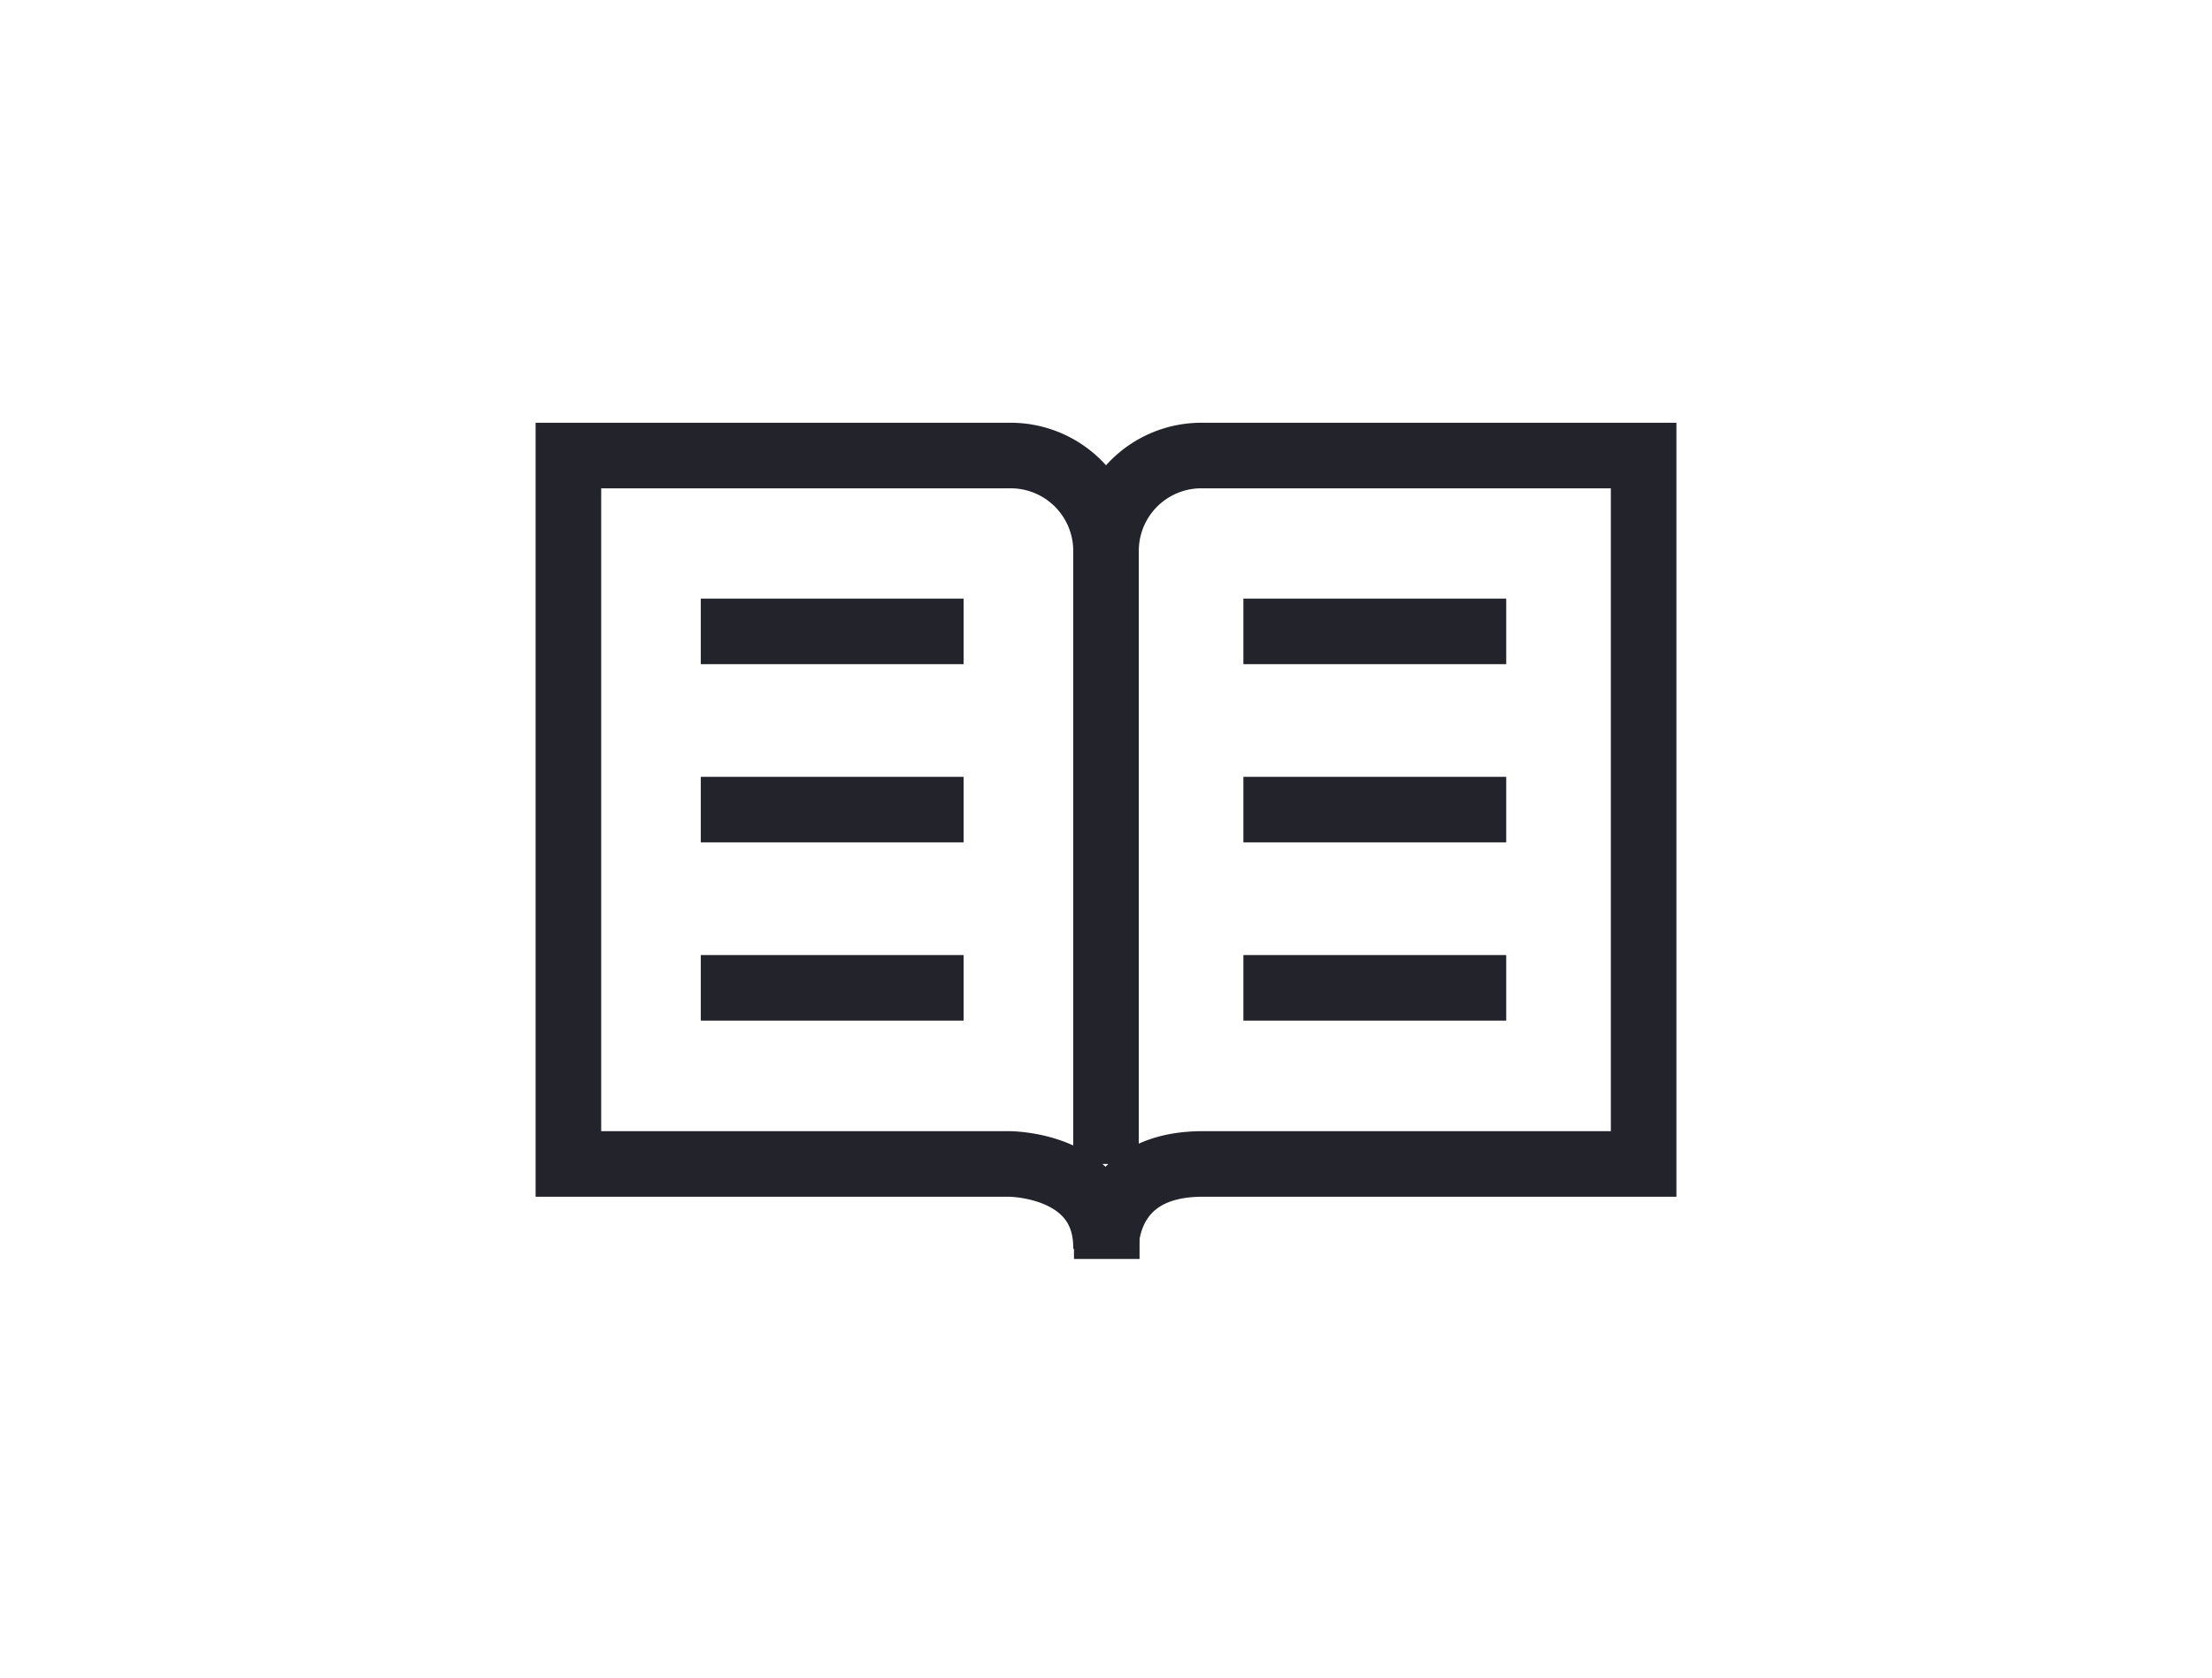
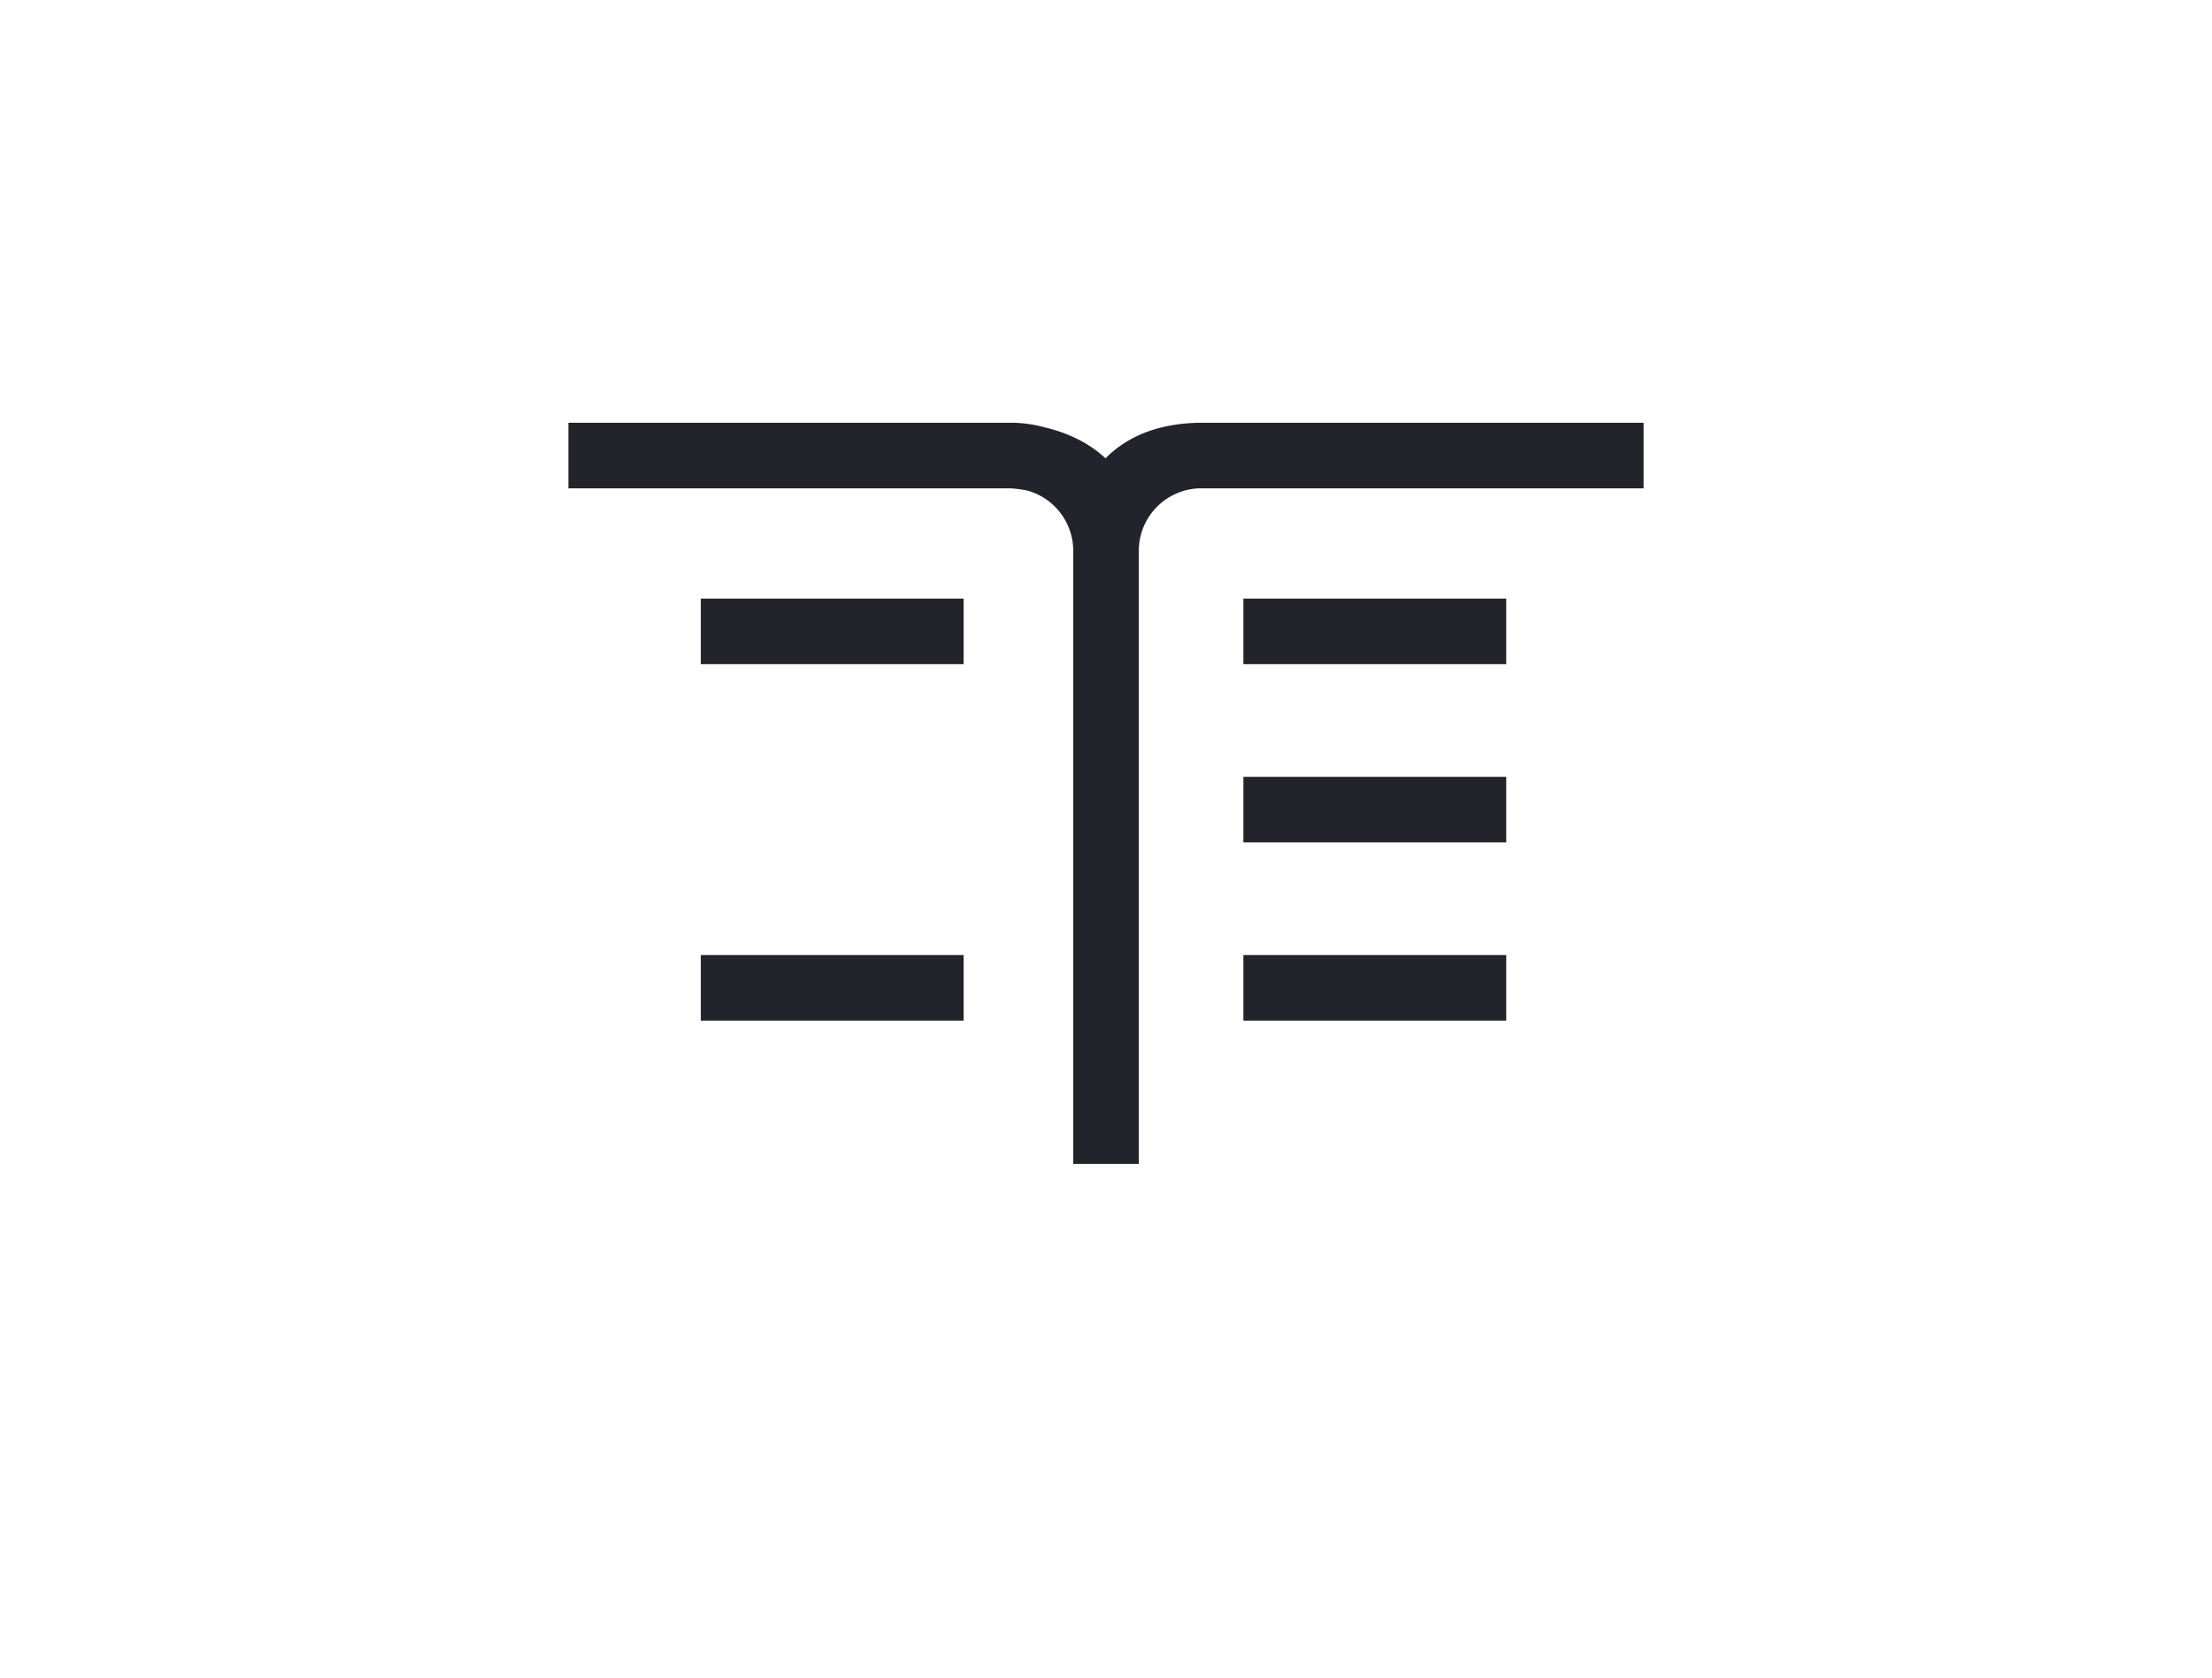
<svg xmlns="http://www.w3.org/2000/svg" width="253" height="192" viewBox="0 0 253 192">
  <defs>
    <clipPath id="clip-path">
      <rect id="Rectangle_14" data-name="Rectangle 14" width="131.279" height="96.072" fill="none" stroke="#23232c" stroke-width="7.5" />
    </clipPath>
    <clipPath id="clip-TOY_SK_Pagelinks-ikonki-2">
      <rect width="253" height="192" />
    </clipPath>
  </defs>
  <g id="TOY_SK_Pagelinks-ikonki-2" clip-path="url(#clip-TOY_SK_Pagelinks-ikonki-2)">
    <g id="Group_393" data-name="Group 393" transform="translate(60.861 47.964)">
      <g id="Group_376" data-name="Group 376" transform="translate(0 0)" clip-path="url(#clip-path)">
-         <line id="Line_24" data-name="Line 24" y1="8.273" transform="translate(65.727 87.799)" fill="none" stroke="#23232c" stroke-miterlimit="10" stroke-width="7.5" />
-         <path id="Path_48" data-name="Path 48" d="M62.74,82.3V12.156A10.908,10.908,0,0,0,51.83,1.25H1.25V82.3H51.687s11.053,0,11.053,9.568c0,0-.355-9.568,11.053-9.568h50.437V1.25H73.649A10.908,10.908,0,0,0,62.74,12.156V82.3" transform="translate(2.901 2.902)" fill="none" stroke="#23232c" stroke-miterlimit="10" stroke-width="7.5" />
+         <path id="Path_48" data-name="Path 48" d="M62.74,82.3V12.156A10.908,10.908,0,0,0,51.83,1.25H1.25H51.687s11.053,0,11.053,9.568c0,0-.355-9.568,11.053-9.568h50.437V1.25H73.649A10.908,10.908,0,0,0,62.74,12.156V82.3" transform="translate(2.901 2.902)" fill="none" stroke="#23232c" stroke-miterlimit="10" stroke-width="7.5" />
        <line id="Line_25" data-name="Line 25" x2="30.062" transform="translate(19.293 24.272)" fill="none" stroke="#23232c" stroke-miterlimit="10" stroke-width="7.5" />
-         <line id="Line_26" data-name="Line 26" x2="30.062" transform="translate(19.293 44.662)" fill="none" stroke="#23232c" stroke-miterlimit="10" stroke-width="7.5" />
        <line id="Line_27" data-name="Line 27" x2="30.062" transform="translate(19.293 65.052)" fill="none" stroke="#23232c" stroke-miterlimit="10" stroke-width="7.5" />
        <line id="Line_28" data-name="Line 28" x2="30.062" transform="translate(81.353 24.272)" fill="none" stroke="#23232c" stroke-miterlimit="10" stroke-width="7.5" />
        <line id="Line_29" data-name="Line 29" x2="30.062" transform="translate(81.353 44.662)" fill="none" stroke="#23232c" stroke-miterlimit="10" stroke-width="7.5" />
        <line id="Line_30" data-name="Line 30" x2="30.062" transform="translate(81.353 65.052)" fill="none" stroke="#23232c" stroke-miterlimit="10" stroke-width="7.5" />
      </g>
    </g>
  </g>
</svg>